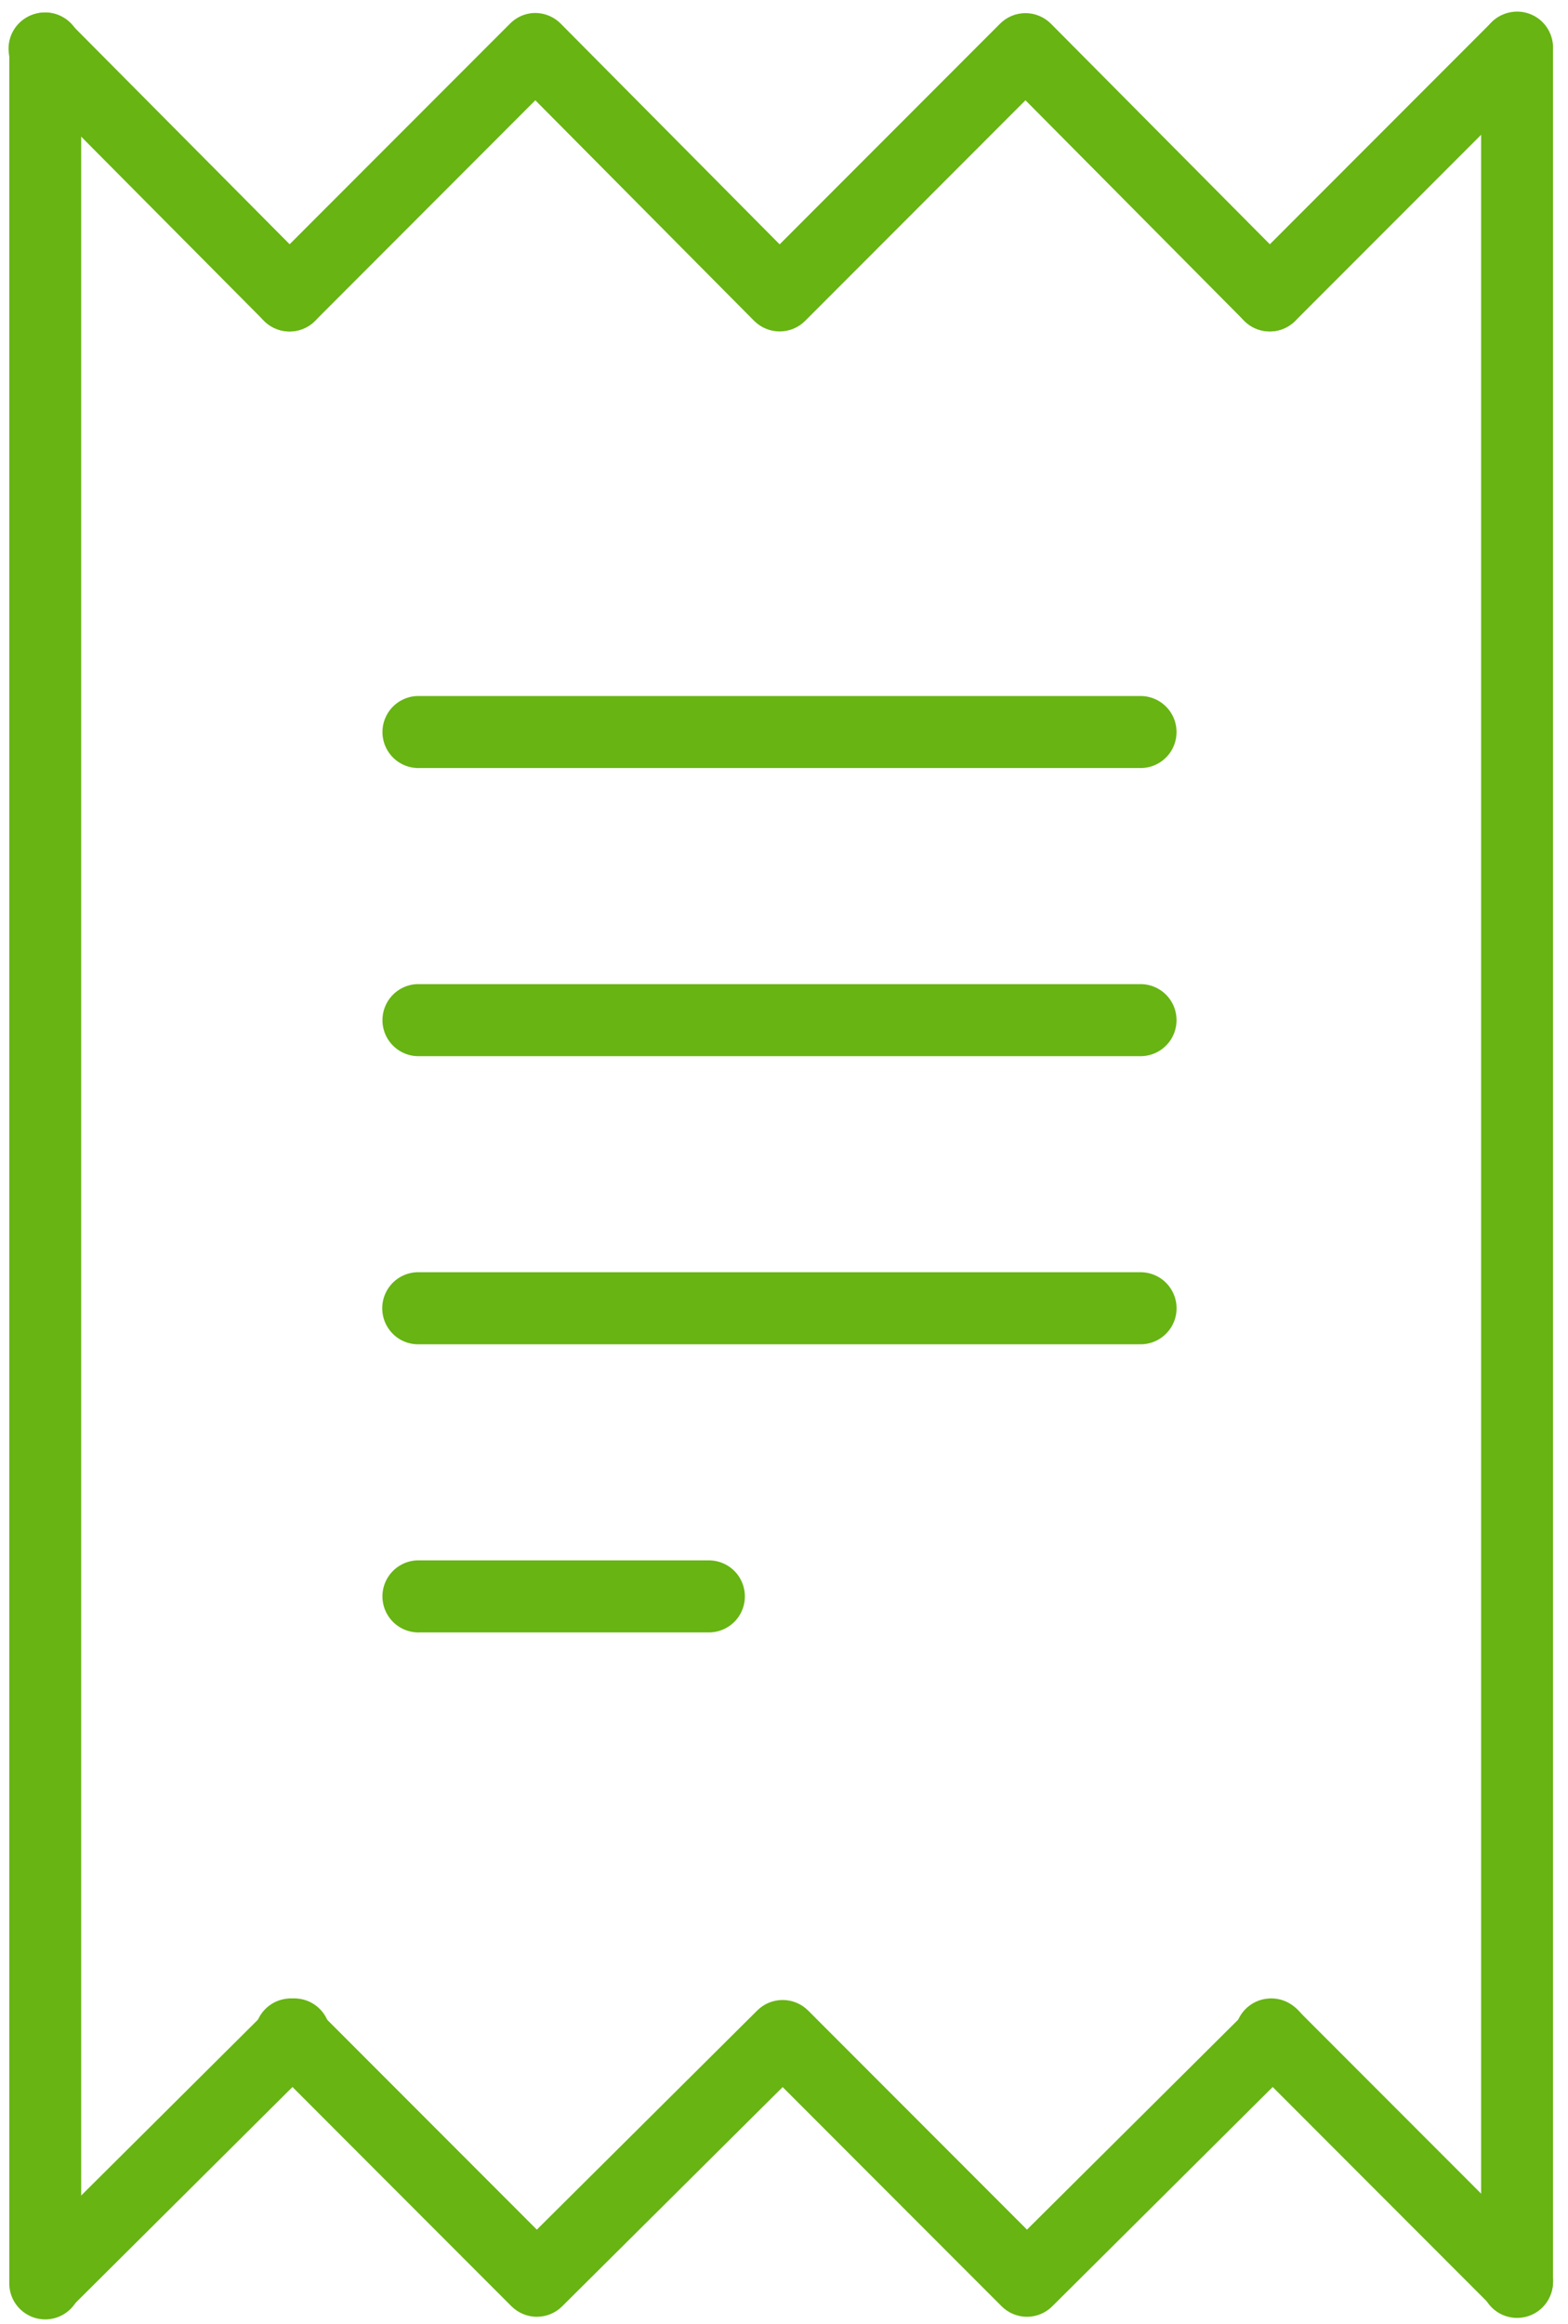
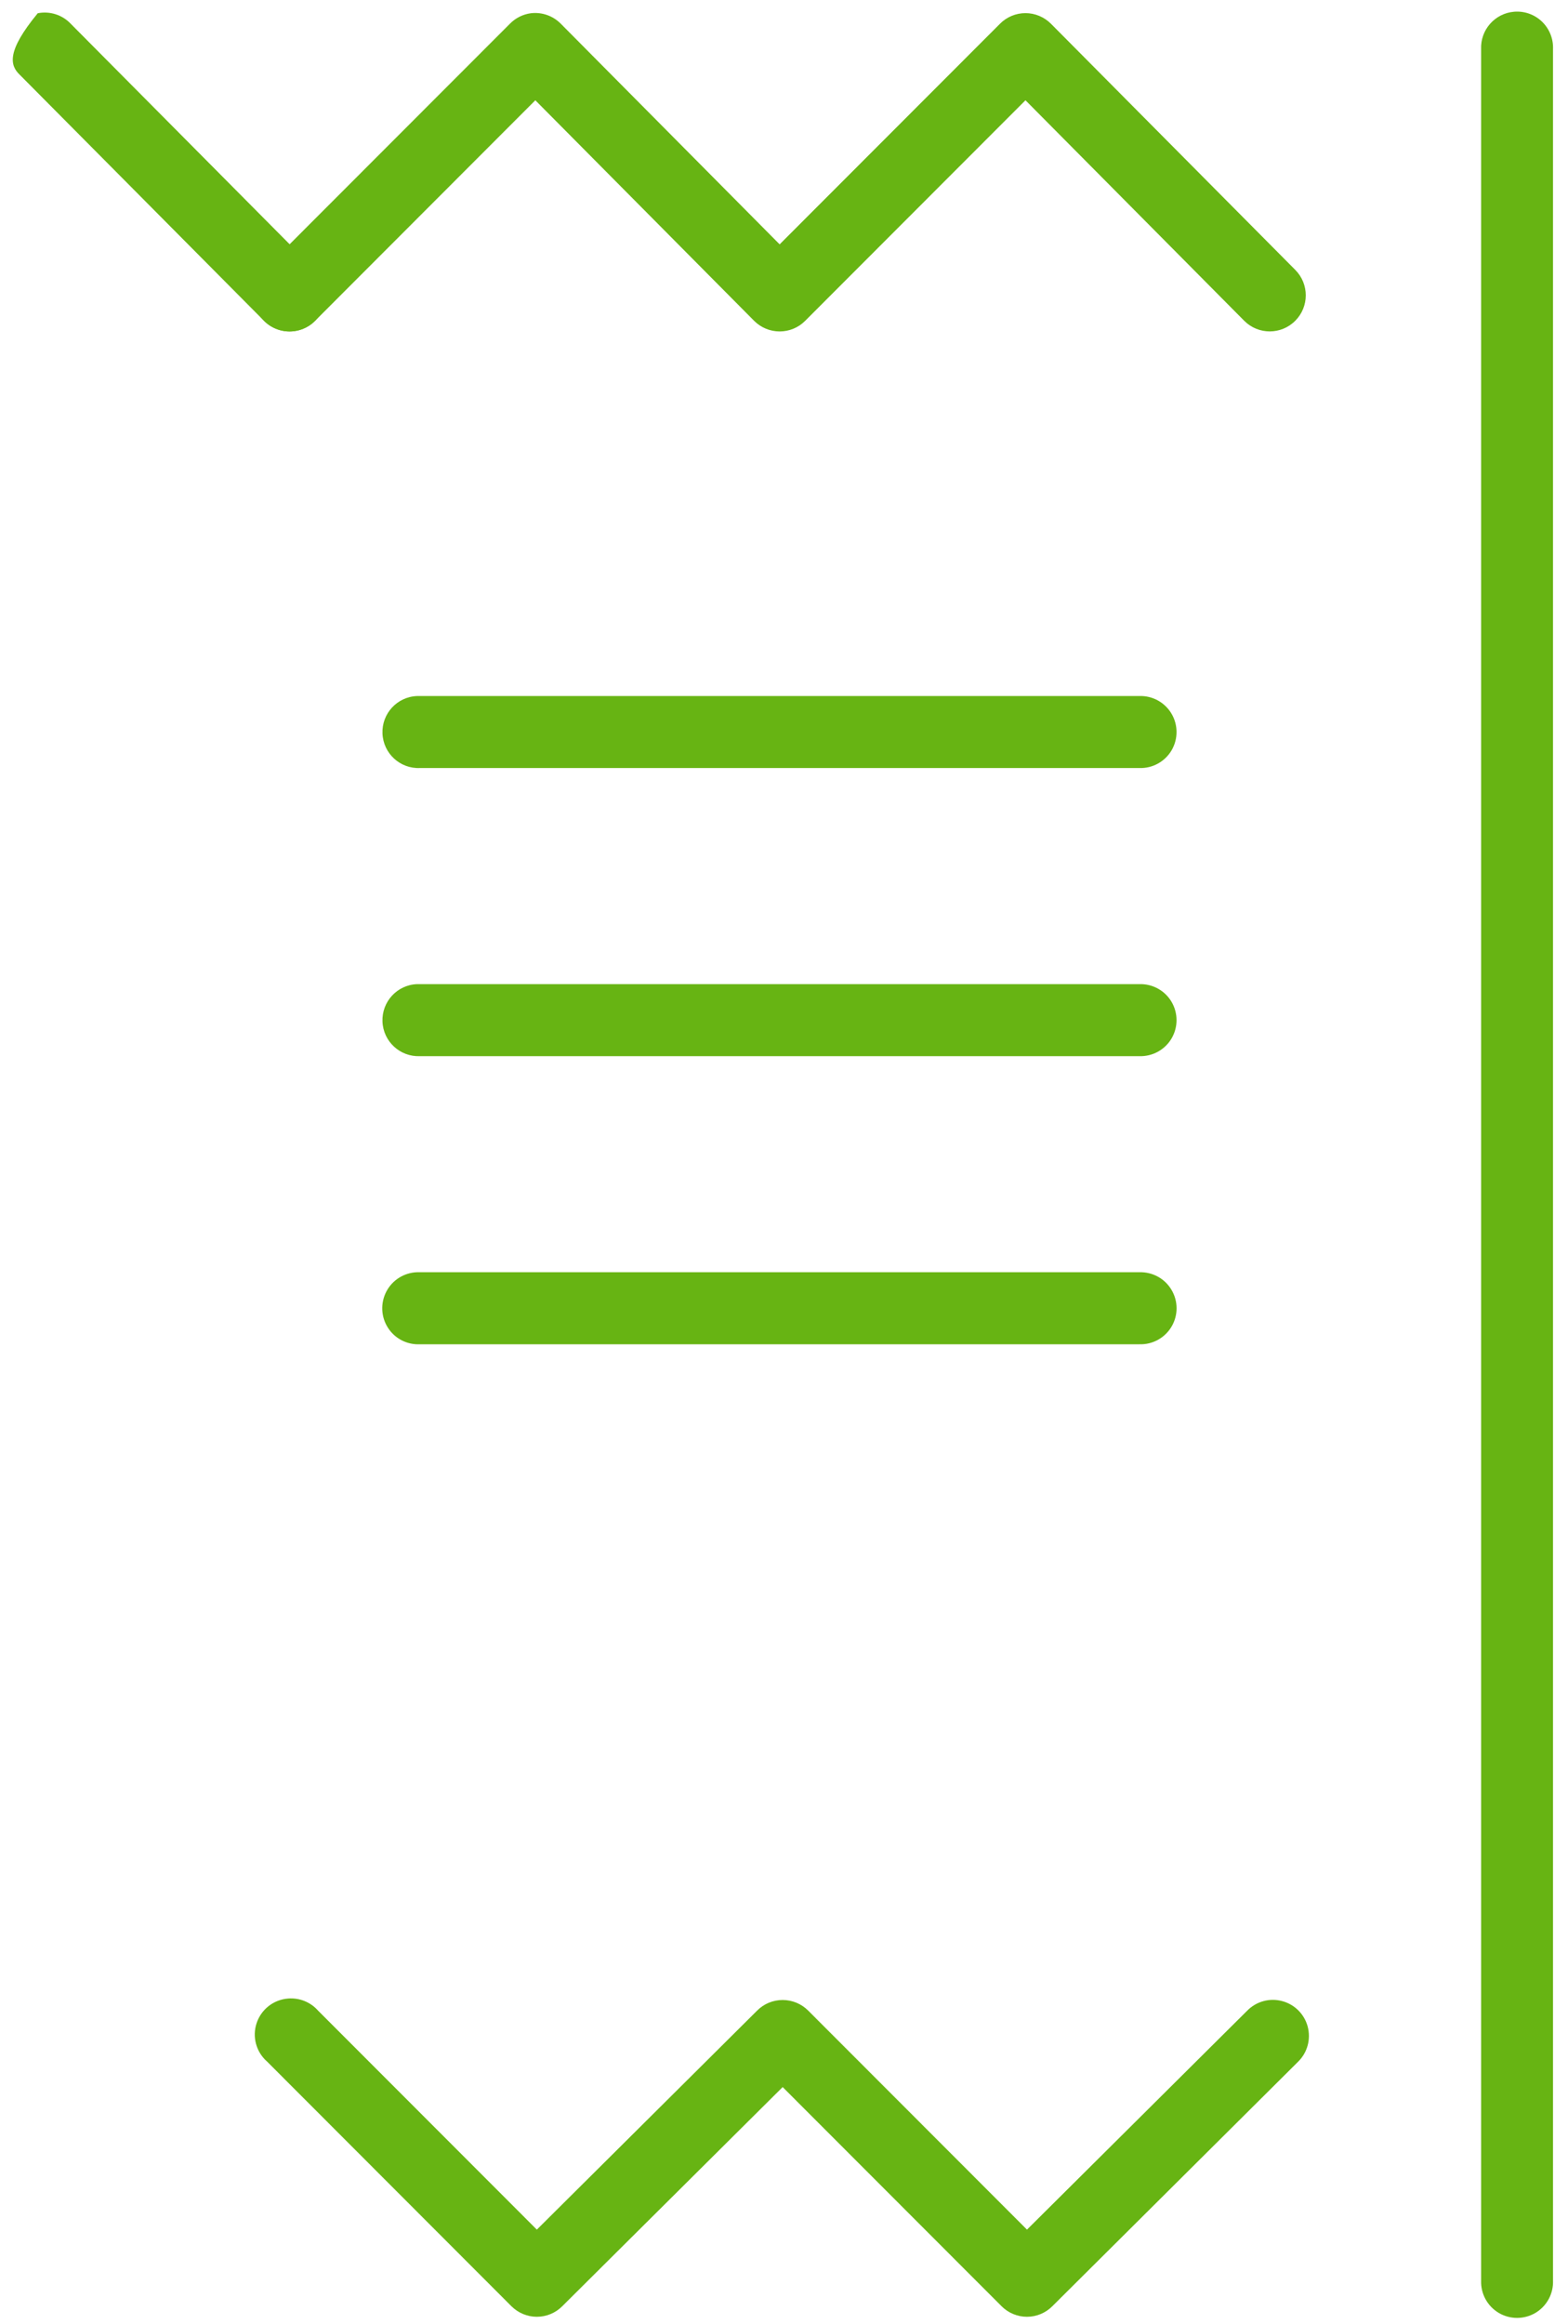
<svg xmlns="http://www.w3.org/2000/svg" width="27px" height="40px" viewBox="0 0 27 40" version="1.1">
  <title>pay</title>
  <desc>Created with Sketch.</desc>
  <defs />
  <g id="web-site" stroke="none" stroke-width="1" fill="none" fill-rule="evenodd">
    <g id="yoogo-web" transform="translate(-1238, -1929)" fill="#67B413">
      <g id="icone-che-boh" transform="translate(29, 1927)">
        <g id="pay" transform="translate(1209, 2)">
          <path d="M9.141,0.228 C9.004,0.246 8.877,0.31 8.78,0.409 L4.547,4.645 C4.39,4.802 4.328,5.03 4.386,5.245 C4.443,5.459 4.611,5.627 4.825,5.684 C5.039,5.742 5.268,5.68 5.425,5.523 L9.218,1.726 L12.986,5.523 C13.103,5.64 13.261,5.705 13.425,5.705 C13.59,5.705 13.748,5.64 13.864,5.523 L17.658,1.726 L21.426,5.523 C21.668,5.765 22.061,5.765 22.303,5.522 C22.545,5.28 22.545,4.887 22.303,4.645 L18.097,0.409 C17.98,0.292 17.822,0.226 17.658,0.226 C17.493,0.226 17.335,0.292 17.219,0.409 L13.425,4.206 L9.657,0.409 C9.522,0.272 9.332,0.205 9.141,0.228 L9.141,0.228 Z" id="Shape" />
-           <path d="M25.968,0.228 C25.849,0.256 25.742,0.319 25.659,0.409 L21.426,4.645 C21.269,4.802 21.207,5.03 21.265,5.245 C21.322,5.459 21.489,5.627 21.704,5.684 C21.918,5.742 22.147,5.68 22.303,5.523 L26.536,1.287 C26.745,1.095 26.797,0.786 26.663,0.537 C26.529,0.287 26.243,0.16 25.968,0.228 L25.968,0.228 Z" id="Shape" />
-           <path d="M0.65,0.228 C0.422,0.272 0.237,0.44 0.172,0.663 C0.107,0.886 0.172,1.127 0.34,1.287 L4.547,5.523 C4.704,5.68 4.932,5.742 5.147,5.684 C5.361,5.627 5.528,5.459 5.586,5.245 C5.643,5.03 5.582,4.802 5.425,4.645 L1.218,0.409 C1.072,0.255 0.858,0.187 0.65,0.228 L0.65,0.228 Z" id="Shape" />
-           <path d="M0.65,0.228 C0.359,0.29 0.153,0.55 0.16,0.848 L0.16,39.283 C0.152,39.51 0.269,39.722 0.463,39.837 C0.658,39.953 0.9,39.953 1.095,39.837 C1.289,39.722 1.406,39.51 1.398,39.283 L1.398,0.848 C1.402,0.658 1.32,0.477 1.174,0.357 C1.028,0.236 0.835,0.188 0.65,0.228 L0.65,0.228 Z" id="Shape" />
+           <path d="M0.65,0.228 C0.107,0.886 0.172,1.127 0.34,1.287 L4.547,5.523 C4.704,5.68 4.932,5.742 5.147,5.684 C5.361,5.627 5.528,5.459 5.586,5.245 C5.643,5.03 5.582,4.802 5.425,4.645 L1.218,0.409 C1.072,0.255 0.858,0.187 0.65,0.228 L0.65,0.228 Z" id="Shape" />
          <path d="M25.504,0.848 L25.504,39.257 C25.496,39.484 25.613,39.696 25.807,39.812 C26.002,39.927 26.244,39.927 26.439,39.812 C26.634,39.696 26.75,39.484 26.742,39.257 L26.742,0.848 C26.75,0.67 26.681,0.497 26.553,0.373 C26.424,0.249 26.249,0.187 26.071,0.202 C25.74,0.23 25.489,0.515 25.504,0.848 Z" id="Shape" />
          <path d="M4.96,34.401 C4.711,34.42 4.498,34.587 4.419,34.824 C4.34,35.06 4.411,35.322 4.599,35.486 L8.805,39.696 C8.922,39.813 9.08,39.879 9.244,39.879 C9.409,39.879 9.567,39.813 9.683,39.696 L13.477,35.925 L17.245,39.696 C17.361,39.813 17.519,39.879 17.684,39.879 C17.848,39.879 18.006,39.813 18.122,39.696 L22.355,35.486 C22.513,35.33 22.575,35.1 22.518,34.885 C22.461,34.67 22.293,34.502 22.078,34.445 C21.863,34.387 21.634,34.45 21.478,34.608 L17.684,38.379 L13.916,34.608 C13.799,34.491 13.641,34.426 13.477,34.426 C13.312,34.426 13.154,34.491 13.038,34.608 L9.244,38.379 L5.476,34.608 C5.346,34.461 5.155,34.385 4.96,34.401 L4.96,34.401 Z" id="Shape" />
-           <path d="M21.839,34.401 C21.59,34.42 21.377,34.587 21.298,34.824 C21.219,35.06 21.29,35.322 21.478,35.486 L25.684,39.696 C25.927,39.939 26.319,39.939 26.562,39.696 C26.804,39.454 26.804,39.061 26.562,38.818 L22.355,34.608 C22.225,34.461 22.034,34.385 21.839,34.401 L21.839,34.401 Z" id="Shape" />
-           <path d="M5.012,34.401 C4.853,34.414 4.705,34.488 4.599,34.608 L0.366,38.818 C0.124,39.061 0.124,39.454 0.366,39.696 C0.608,39.939 1.001,39.939 1.244,39.696 L5.476,35.486 C5.679,35.309 5.744,35.022 5.638,34.775 C5.532,34.527 5.279,34.377 5.012,34.401 L5.012,34.401 Z" id="Shape" />
          <path d="M7.18,11.981 C6.837,11.995 6.572,12.284 6.586,12.626 C6.6,12.969 6.889,13.235 7.231,13.22 L19.619,13.22 C19.845,13.228 20.058,13.111 20.173,12.917 C20.288,12.722 20.288,12.479 20.173,12.285 C20.058,12.09 19.845,11.973 19.619,11.981 L7.231,11.981 C7.214,11.98 7.197,11.98 7.18,11.981 L7.18,11.981 Z" id="Shape" />
          <path d="M7.18,16.94 C6.837,16.954 6.572,17.243 6.586,17.586 C6.6,17.928 6.889,18.194 7.231,18.18 L19.619,18.18 C19.845,18.187 20.058,18.071 20.173,17.876 C20.288,17.681 20.288,17.439 20.173,17.244 C20.058,17.049 19.845,16.933 19.619,16.94 L7.231,16.94 C7.214,16.939 7.197,16.939 7.18,16.94 L7.18,16.94 Z" id="Shape" />
          <path d="M7.18,21.899 C6.957,21.907 6.756,22.034 6.653,22.231 C6.55,22.428 6.559,22.665 6.679,22.853 C6.798,23.041 7.009,23.15 7.231,23.139 L19.619,23.139 C19.846,23.147 20.058,23.03 20.173,22.836 C20.289,22.641 20.289,22.398 20.173,22.203 C20.058,22.008 19.846,21.892 19.619,21.899 L7.231,21.899 C7.214,21.899 7.197,21.899 7.18,21.899 L7.18,21.899 Z" id="Shape" />
-           <path d="M6.656,27.191 C6.553,27.388 6.563,27.624 6.682,27.811 C6.8,27.998 7.01,28.108 7.231,28.099 L12.186,28.099 C12.412,28.106 12.625,27.989 12.74,27.795 C12.855,27.6 12.855,27.358 12.74,27.163 C12.625,26.968 12.412,26.852 12.186,26.859 L7.231,26.859 C7.214,26.858 7.197,26.858 7.18,26.859 C6.958,26.868 6.759,26.995 6.656,27.191 Z" id="Shape" />
        </g>
      </g>
    </g>
  </g>
</svg>